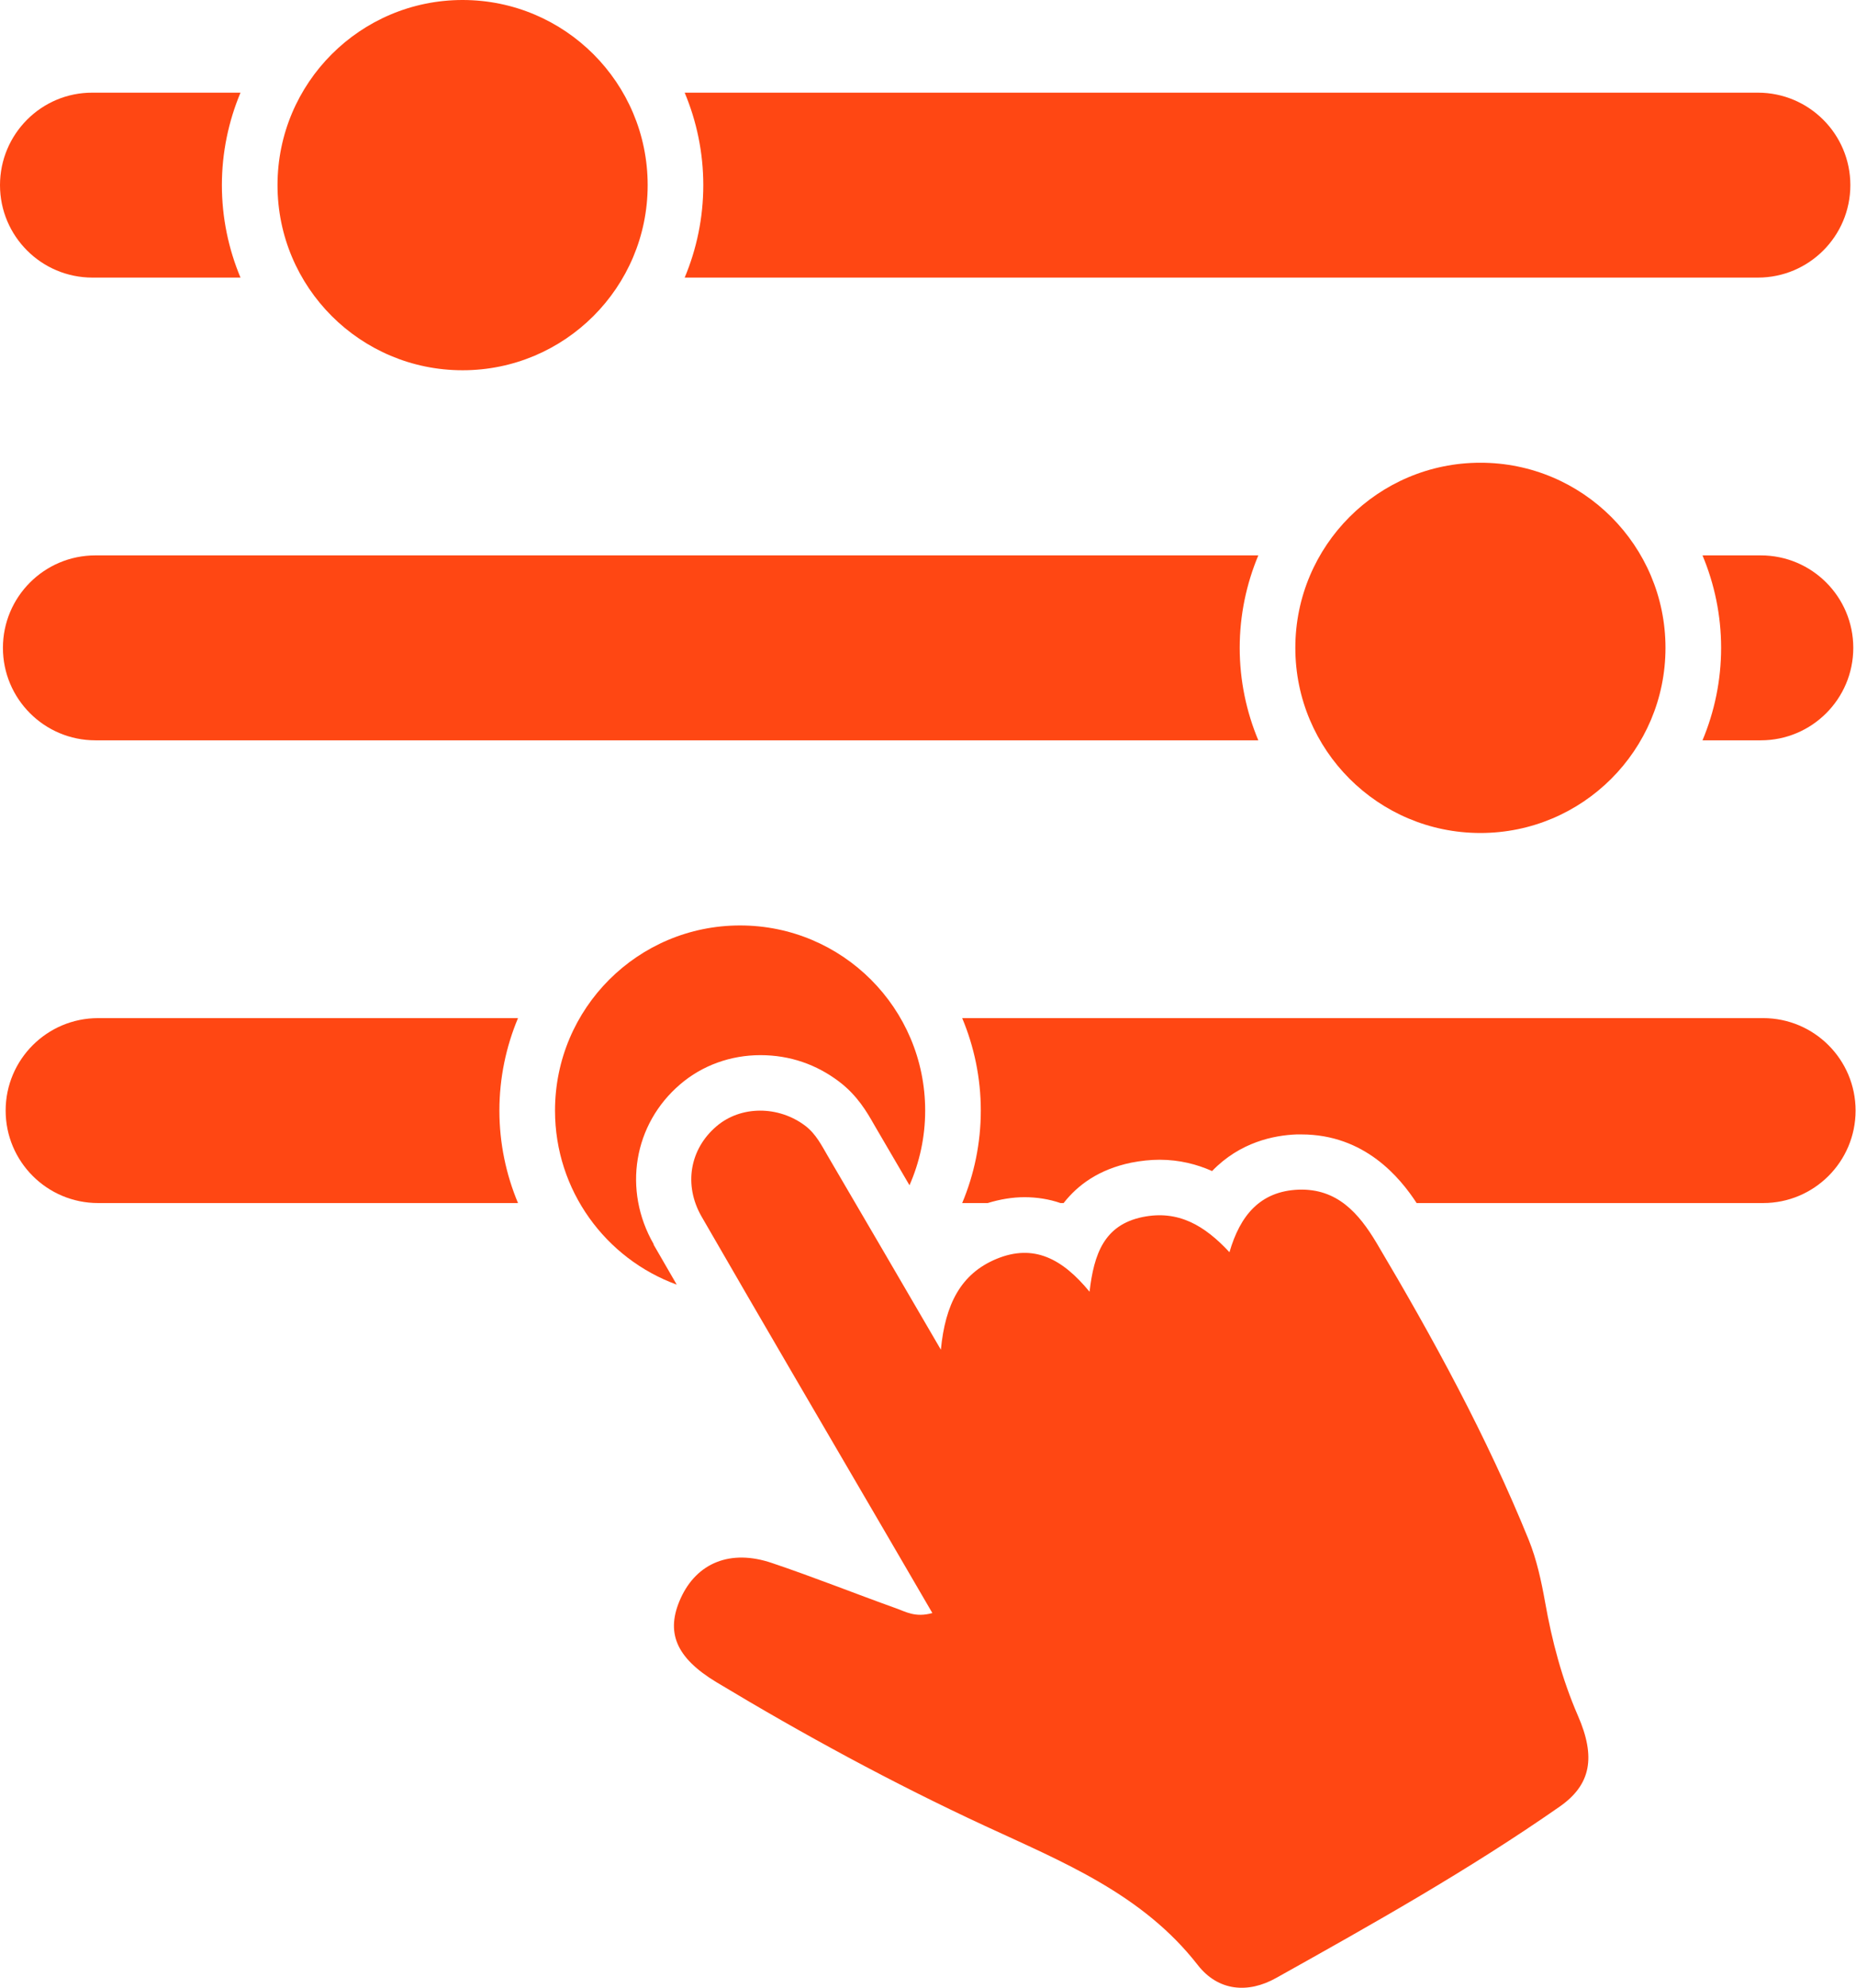
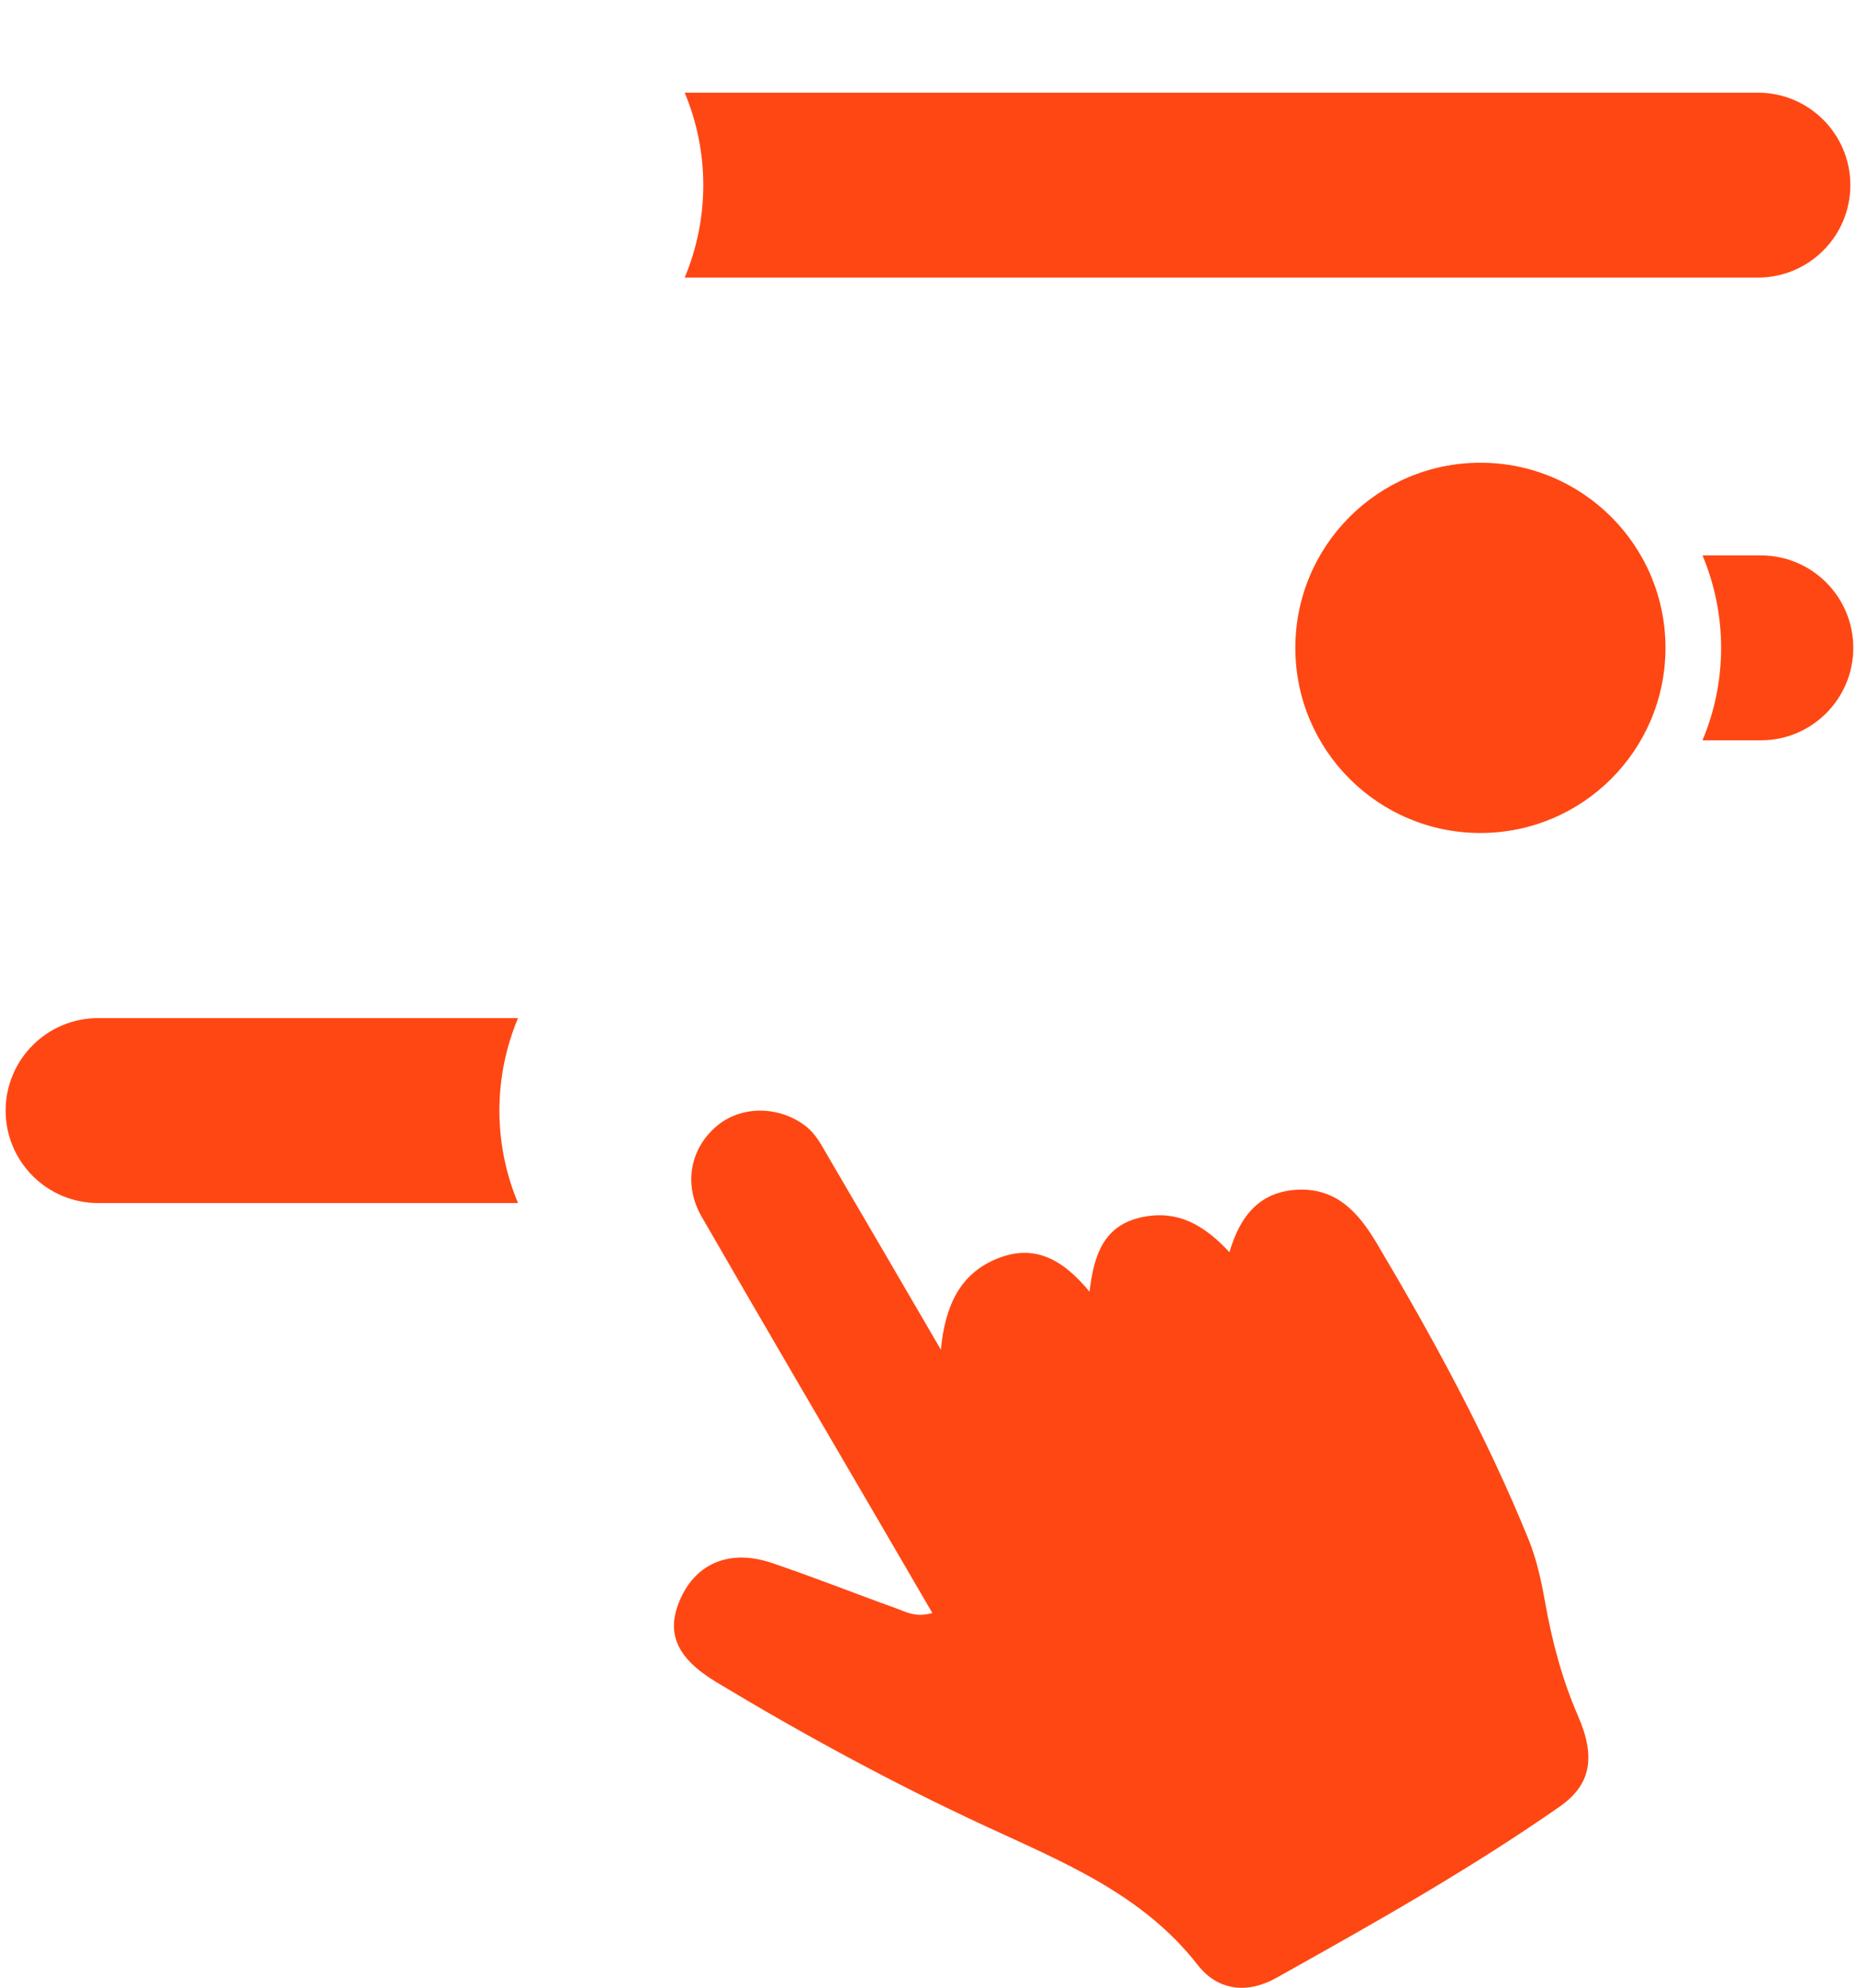
<svg xmlns="http://www.w3.org/2000/svg" id="Livello_1" version="1.1" viewBox="0 0 88.75 95.04">
  <defs>
    <style>
      .st0 {
        fill: #ff4713;
      }
    </style>
  </defs>
-   <circle class="st0" cx="22.12" cy="8.85" r="8.85" />
  <circle class="st0" cx="70.79" cy="30.97" r="8.85" />
  <path class="st0" d="M84.06,13.27c2.44,0,4.42-1.98,4.42-4.42h0c0-2.44-1.98-4.42-4.42-4.42h-51.32c.57,1.36.89,2.86.89,4.42s-.32,3.06-.89,4.42h51.32Z" />
-   <path class="st0" d="M4.42,13.27h7.08c-.57-1.36-.89-2.86-.89-4.42s.32-3.06.89-4.42h-7.08c-2.44-.01-4.42,1.98-4.42,4.42h0c0,2.44,1.98,4.42,4.42,4.42Z" />
-   <path class="st0" d="M4.56,35.39h55.61c-.57-1.36-.89-2.86-.89-4.42s.32-3.06.89-4.42H4.56c-2.44,0-4.42,1.98-4.42,4.42h0c0,2.44,1.98,4.42,4.42,4.42h0Z" />
  <path class="st0" d="M84.2,26.55h-2.79c.57,1.36.89,2.86.89,4.42s-.32,3.06-.89,4.42h2.79c2.44,0,4.42-1.98,4.42-4.42h0c0-2.44-1.98-4.42-4.42-4.42Z" />
  <path class="st0" d="M4.69,57.51h20.08c-.57-1.36-.89-2.86-.89-4.42s.32-3.06.89-4.42H4.69c-2.44,0-4.42,1.98-4.42,4.42h0c0,2.44,1.98,4.42,4.42,4.42Z" />
  <path class="st0" d="M44.59,77.12c-.77-1.32-1.46-2.5-2.15-3.69-2.97-5.09-5.95-10.17-8.89-15.27-.88-1.53-.55-3.24.7-4.31,1.17-1.01,2.98-1,4.26-.03.51.39.78.94,1.09,1.47,1.73,2.95,3.45,5.9,5.39,9.23.21-2.17.95-3.63,2.66-4.34,1.79-.74,3.16,0,4.45,1.57.21-1.81.7-3.19,2.53-3.57,1.71-.35,2.97.4,4.16,1.68.51-1.76,1.47-2.92,3.31-2.99,1.84-.06,2.87,1.12,3.72,2.54,2.72,4.58,5.27,9.25,7.28,14.2.38.94.6,1.96.78,2.96.33,1.87.81,3.69,1.57,5.44.87,1.99.63,3.31-.88,4.36-4.33,3.02-8.94,5.61-13.54,8.18-1.35.76-2.78.64-3.76-.62-2.64-3.39-6.45-4.92-10.16-6.64-4.42-2.05-8.69-4.37-12.86-6.88-1.95-1.18-2.43-2.4-1.7-4.01.77-1.69,2.38-2.36,4.37-1.68,1.99.67,3.94,1.45,5.92,2.16.46.16.92.46,1.74.23h.01Z" />
-   <path class="st0" d="M31.26,59.48c-1.49-2.59-.97-5.74,1.27-7.65,1.05-.9,2.41-1.39,3.83-1.39s2.69.45,3.77,1.27c.87.66,1.33,1.46,1.66,2.04.04.06.07.13.11.19.53.9,1.06,1.81,1.59,2.72.48-1.09.75-2.3.75-3.57,0-4.89-3.96-8.85-8.85-8.85s-8.85,3.96-8.85,8.85c0,3.82,2.42,7.08,5.82,8.32-.37-.64-.74-1.28-1.11-1.92h.01Z" />
-   <path class="st0" d="M84.33,48.67h-38.32c.57,1.36.89,2.86.89,4.42s-.32,3.06-.89,4.42h1.22c.59-.18,1.18-.28,1.76-.28s1.17.09,1.72.28h.15c.68-.87,1.69-1.61,3.23-1.93.46-.09.92-.14,1.36-.14.95,0,1.79.22,2.51.54,1.34-1.39,2.97-1.71,4.04-1.75h.23c3.03,0,4.72,2.07,5.51,3.28h16.57c2.44,0,4.42-1.98,4.42-4.42h0c0-2.44-1.98-4.42-4.42-4.42h.02Z" />
</svg>